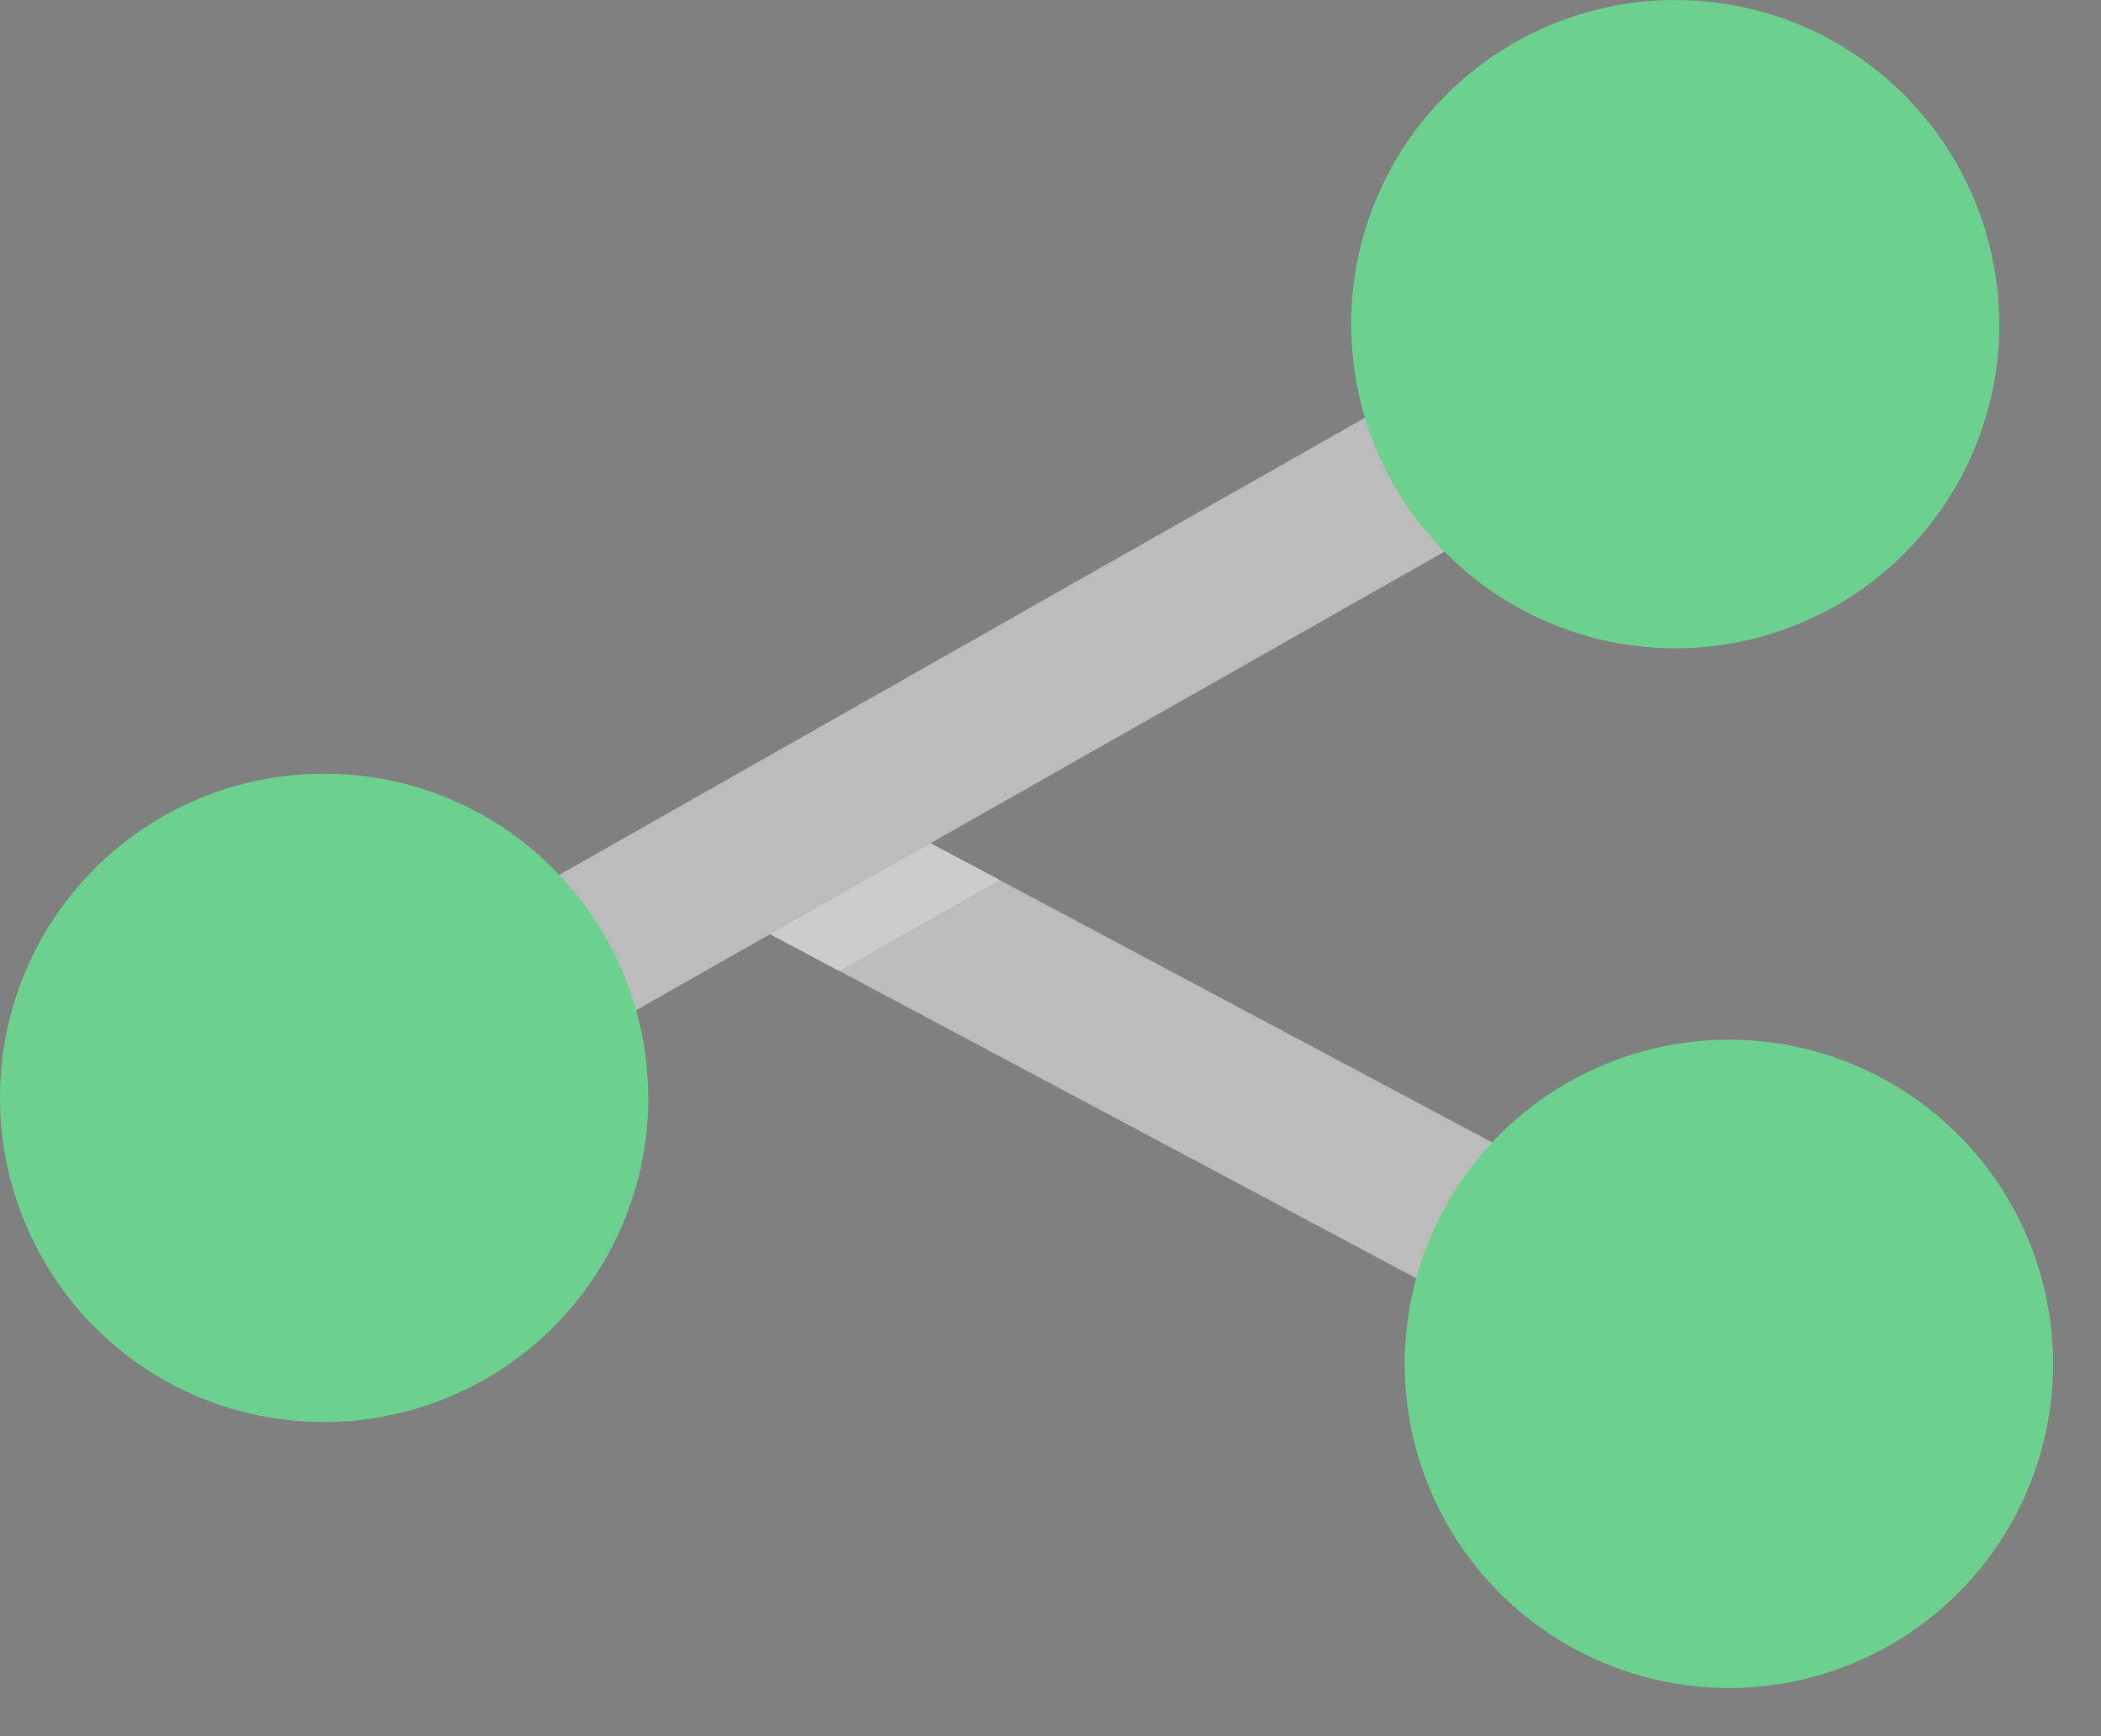
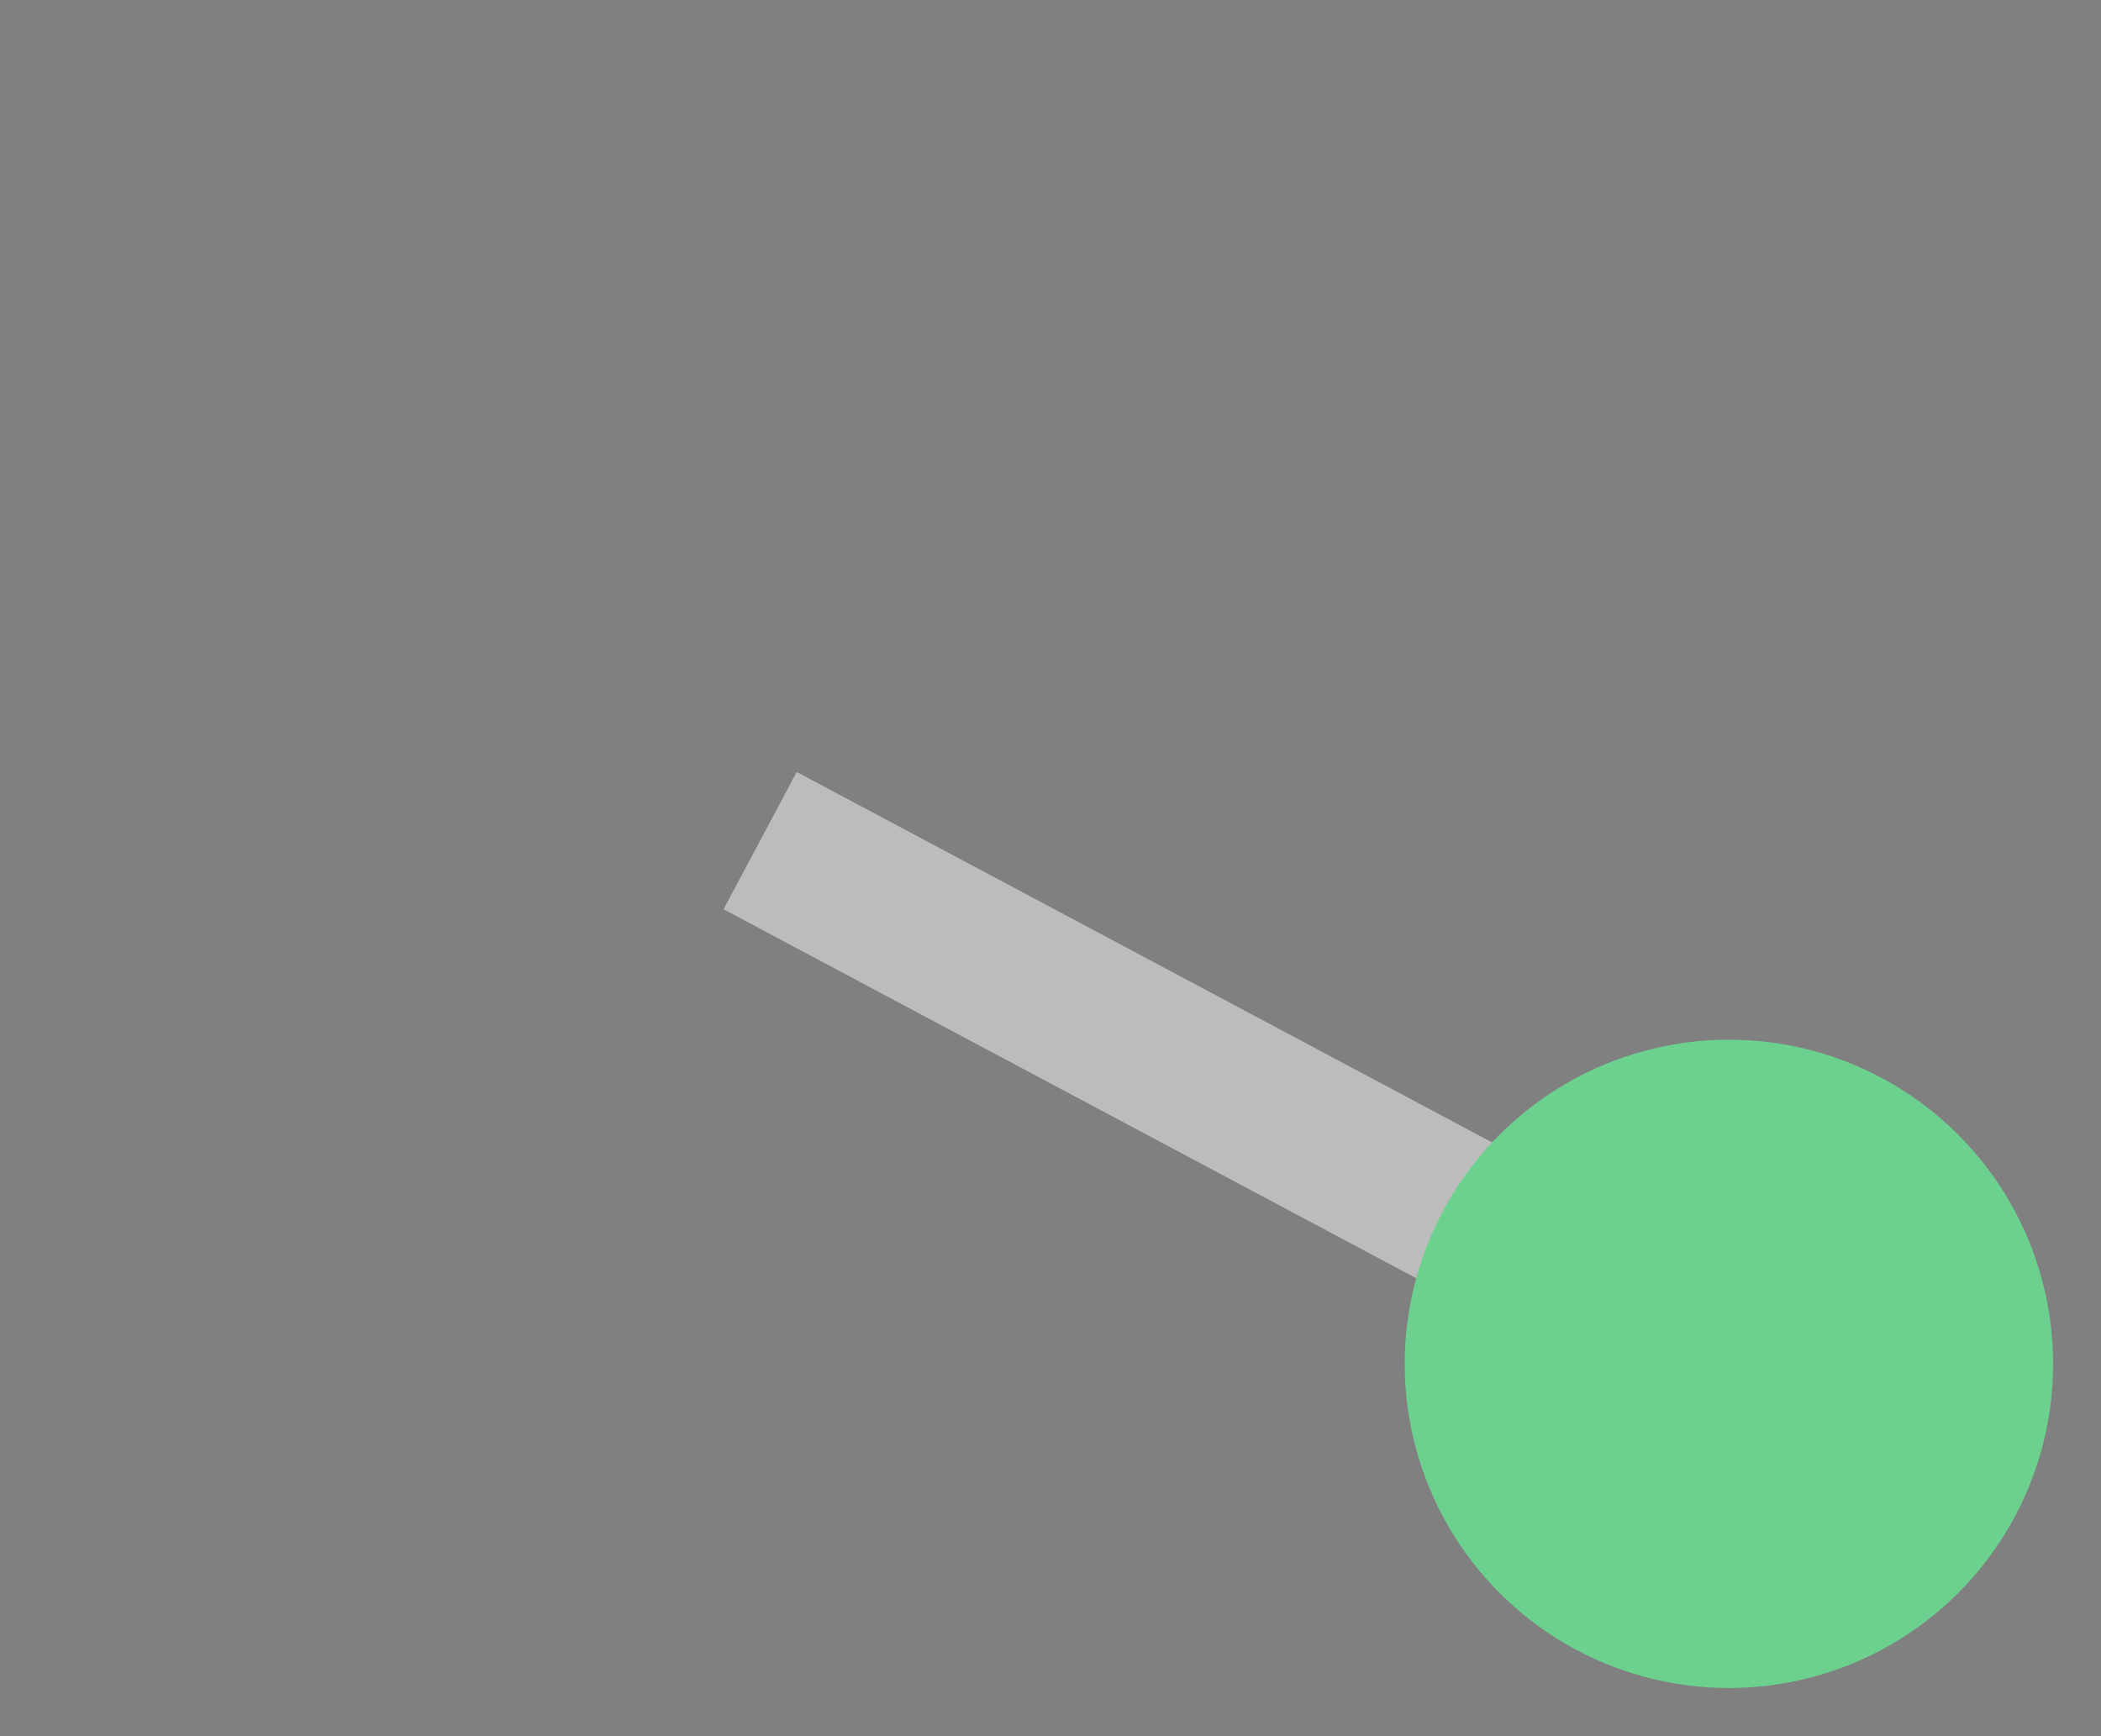
<svg xmlns="http://www.w3.org/2000/svg" width="56.314" height="46.542" viewBox="0 0 56.314 46.542">
  <rect x="0" y="0" width="56.314" height="46.542" fill="#808080" stroke="none" />
  <g id="グループ_11064" data-name="グループ 11064" transform="translate(-320 -350)">
    <g id="グループ_11064-2" data-name="グループ 11064" transform="translate(339.394 370.694)">
      <rect id="長方形_23967" data-name="長方形 23967" width="4.17" height="29.509" transform="translate(0 3.681) rotate(-61.952)" fill="#bcbcbc" />
    </g>
    <g id="グループ_11065" data-name="グループ 11065" transform="translate(327.659 357)">
-       <path id="パス_8125" data-name="パス 8125" d="M376.208,369.911l-7.333,4.159-13.78,7.818-4.3,2.439-3.591,2.038-7.333,4.159-2.06-3.621,7.333-4.167,21.59-12.25,7.409-4.2Z" transform="translate(-337.816 -366.282)" fill="#bcbcbc" />
-     </g>
+       </g>
    <g id="グループ_11066" data-name="グループ 11066" transform="translate(340.647 372.606)">
-       <path id="パス_8126" data-name="パス 8126" d="M374.171,403.568l-4.3,2.438-1.849-.985,4.3-2.436Z" transform="translate(-368.027 -402.584)" fill="#efefef" />
-     </g>
+       </g>
    <g id="グループ_11067" data-name="グループ 11067" transform="translate(340.647 372.606)" opacity="0.148">
-       <path id="パス_8127" data-name="パス 8127" d="M374.171,403.568l-4.3,2.438-1.849-.985,4.3-2.436Z" transform="translate(-368.027 -402.584)" fill="#070304" />
-     </g>
+       </g>
    <g id="グループ_11068" data-name="グループ 11068" transform="translate(320 370.742)">
-       <path id="パス_8128" data-name="パス 8128" d="M337.378,406.937a8.689,8.689,0,0,1-8.689,8.689,8.649,8.649,0,0,1-8.143-5.666,8.487,8.487,0,0,1-.546-3.023,8.673,8.673,0,0,1,7.06-8.537,8.931,8.931,0,0,1,1.629-.152,8.637,8.637,0,0,1,6.3,2.712,8.707,8.707,0,0,1,2.386,5.977Z" transform="translate(-320 -398.248)" fill="#6cd08f" />
-     </g>
+       </g>
    <g id="グループ_11069" data-name="グループ 11069" transform="translate(356.211 350)">
-       <path id="パス_8129" data-name="パス 8129" d="M421.61,358.689a8.684,8.684,0,0,1-14.871,6.1,8.688,8.688,0,0,1,9.469-14.144,8.705,8.705,0,0,1,5.4,8.045Z" transform="translate(-404.232 -350)" fill="#6cd08f" />
-     </g>
+       </g>
    <g id="グループ_11070" data-name="グループ 11070" transform="translate(356.358 376.586)">
      <circle id="楕円形_39938" data-name="楕円形 39938" cx="8.688" cy="8.688" r="8.688" transform="matrix(0.987, -0.162, 0.162, 0.987, 0, 2.808)" fill="#6cd08f" />
    </g>
  </g>
</svg>